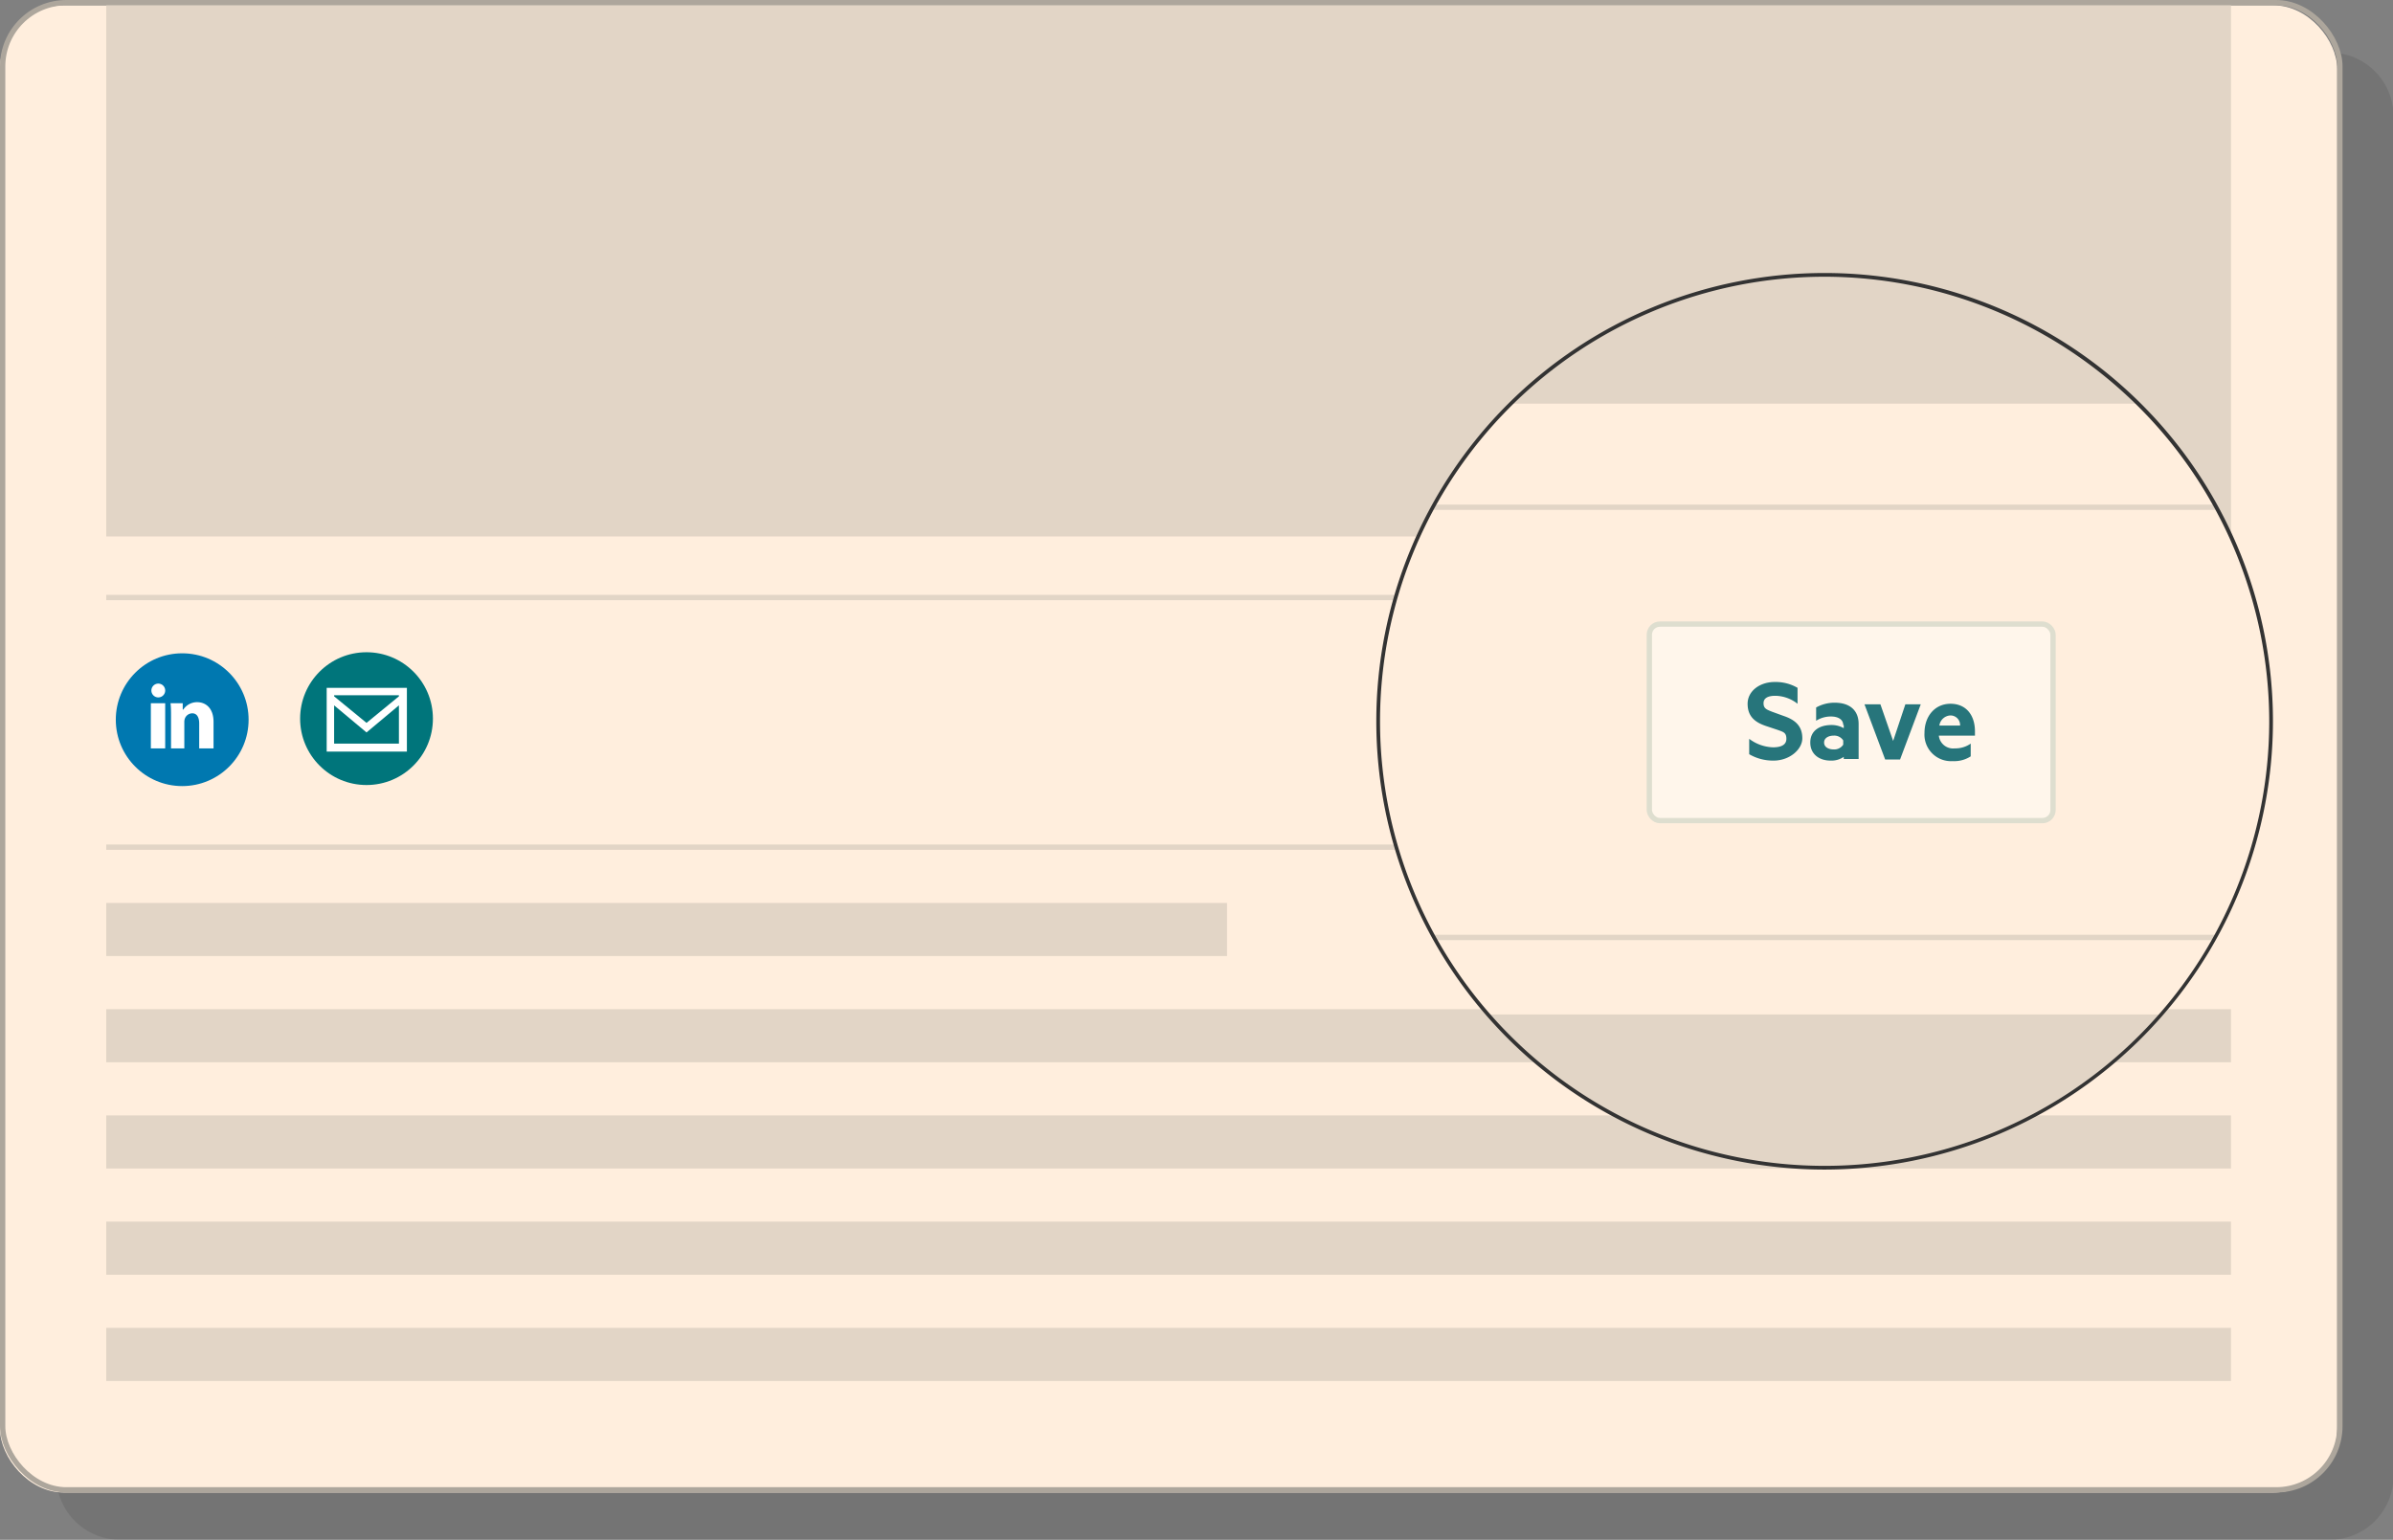
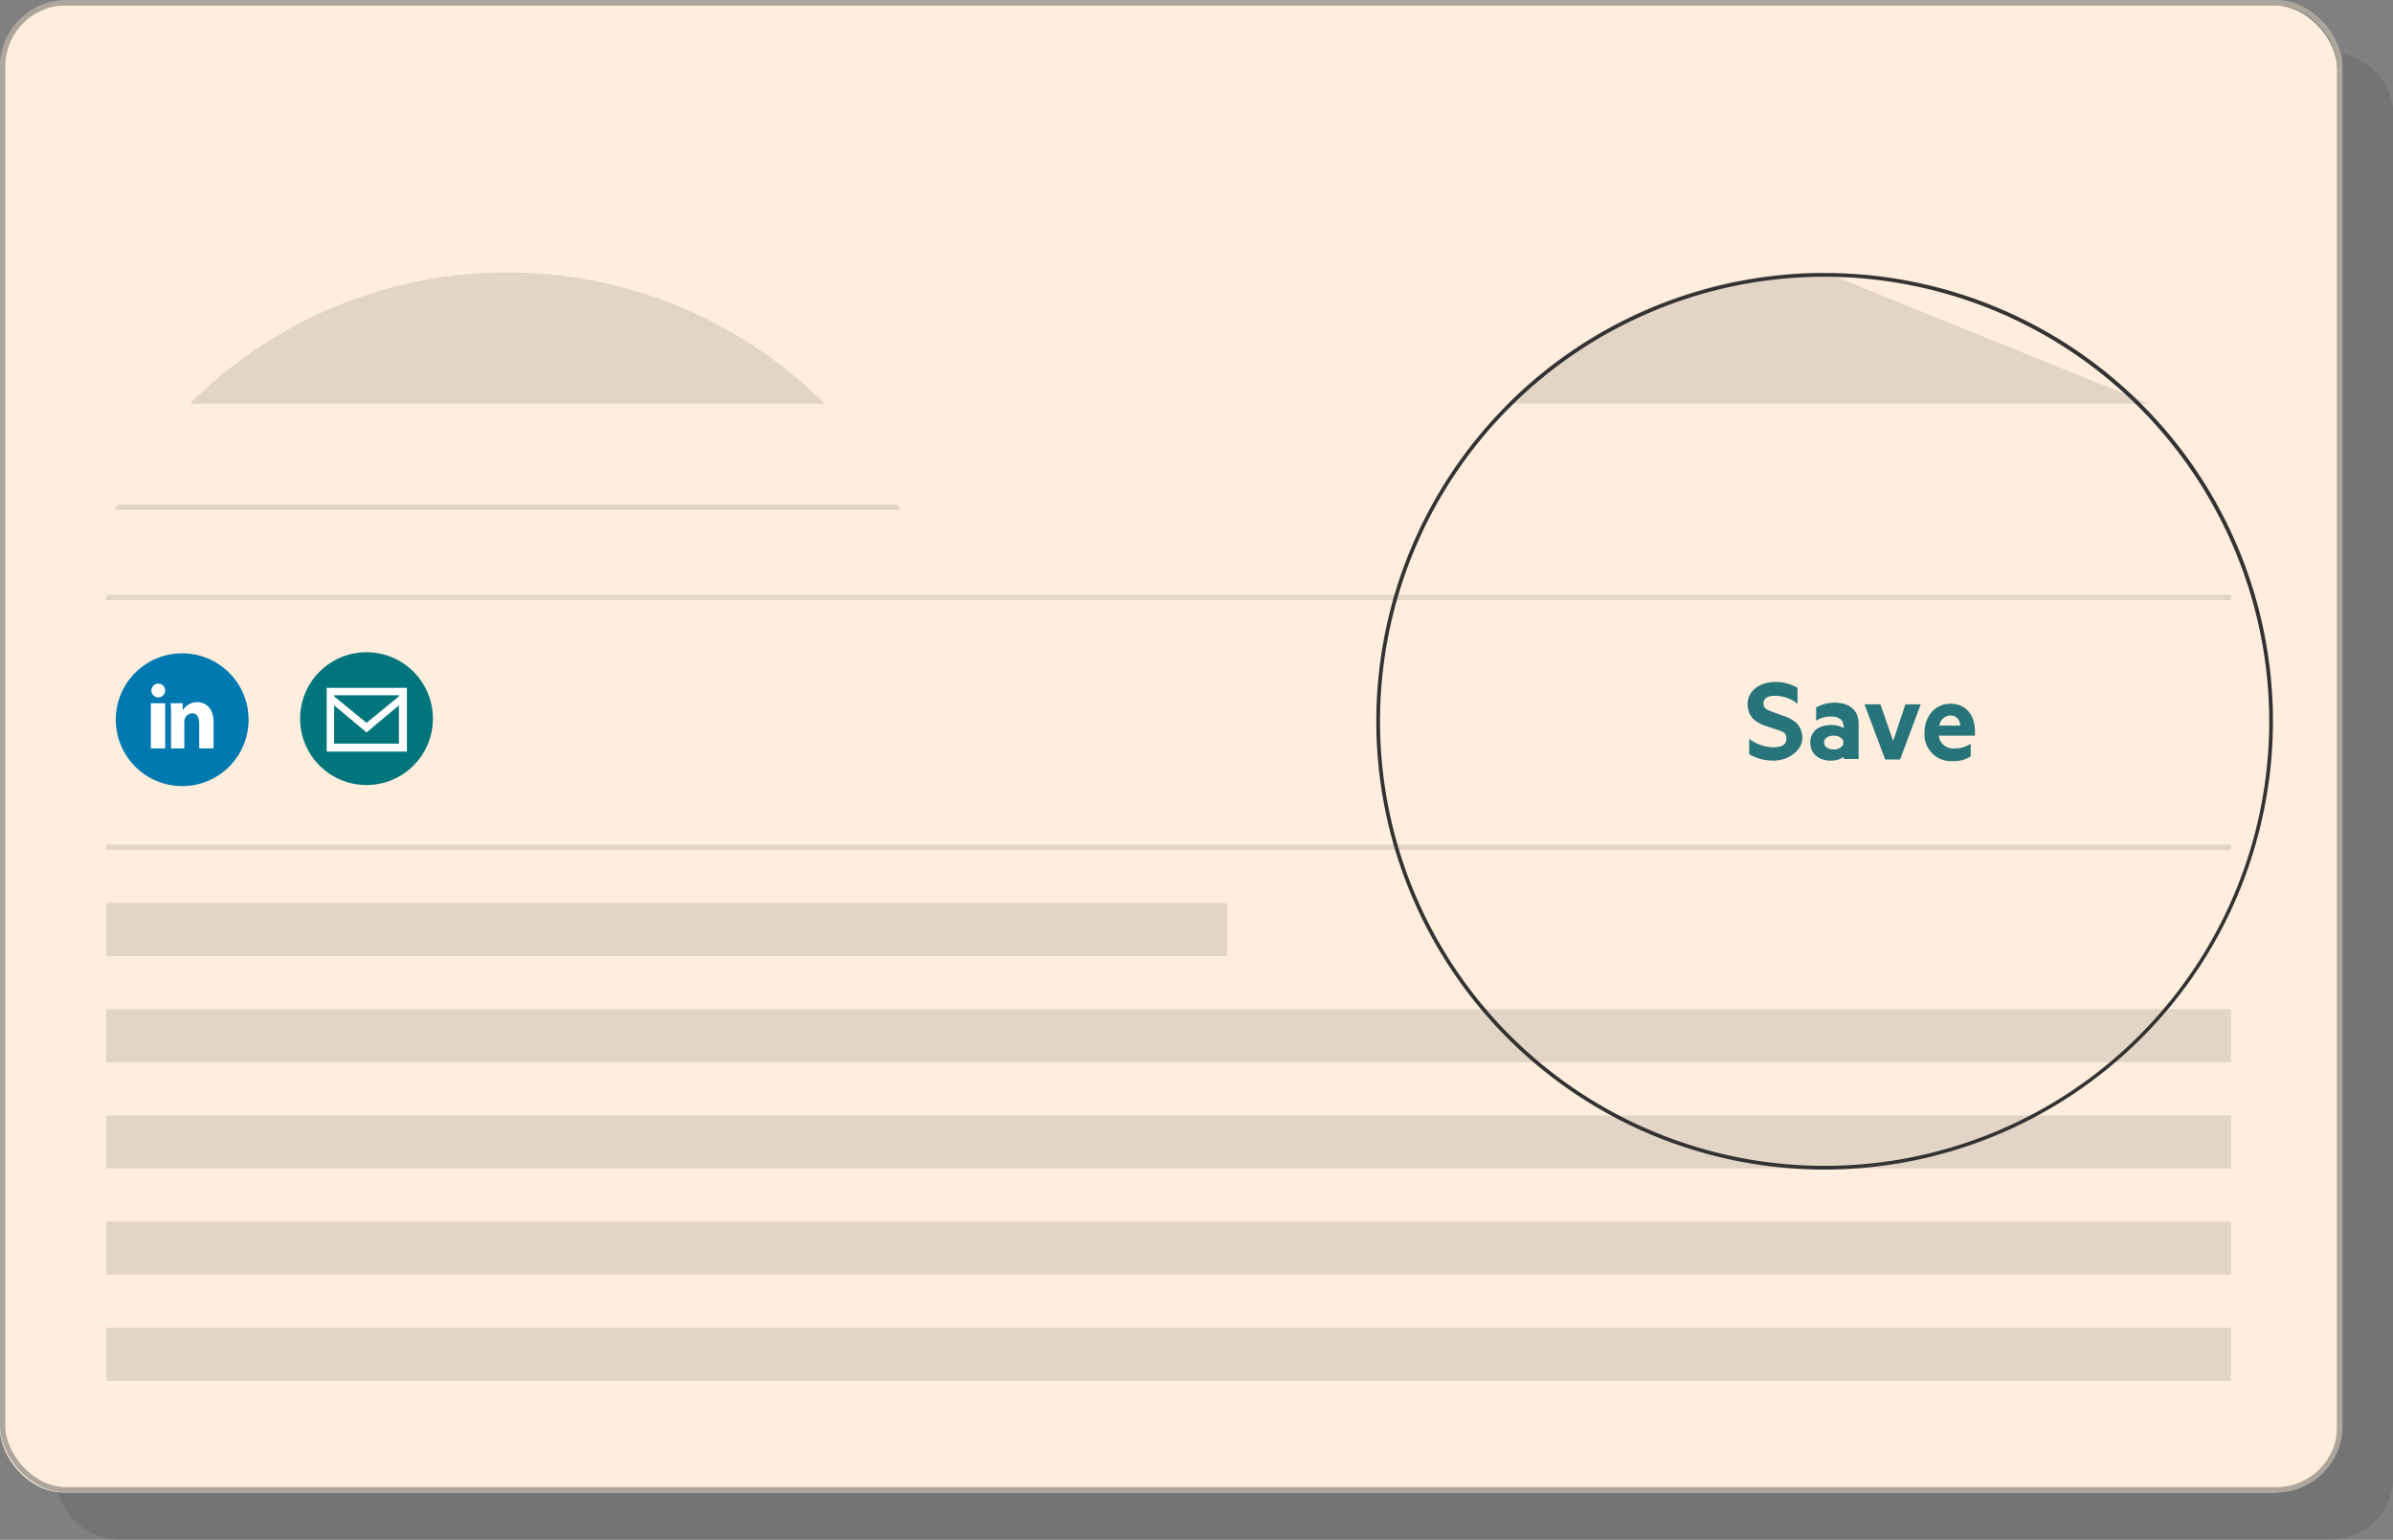
<svg xmlns="http://www.w3.org/2000/svg" id="Layer_1" data-name="Layer 1" viewBox="0 0 450.5 289.9">
  <rect x="0" y="0" width="450.5" height="289.9" fill="#808080" stroke="none" />
  <defs>
    <style>.cls-1{fill:#fff6eb;stroke:#dedecf}.cls-1,.cls-5,.cls-6,.cls-8{stroke-miterlimit:10}.cls-2{fill:#27757b}.cls-3{opacity:.09;isolation:isolate}.cls-4{fill:#fed}.cls-5,.cls-6{fill:none}.cls-5{stroke:#ada69c}.cls-6,.cls-8{stroke:#e2d5c6}.cls-7,.cls-8{fill:#e2d5c6}.cls-9{fill:#00757b}.cls-10{fill:#fff}.cls-11{fill:#0078b0}.cls-12{fill:#333}</style>
  </defs>
  <title>2_save_stories</title>
  <rect class="cls-1" x="369.5" y="123.5" width="50" height="25" rx="2" ry="2" />
-   <path class="cls-2" d="M381.9 138.2a5.1 5.1 0 0 0 3 1c.9 0 1.7-.3 1.7-1s-.4-.8-1.1-1.1l-1.4-.5c-1.4-.5-2.3-1.2-2.3-2.7s1.5-2.7 3.3-2.7a5.4 5.4 0 0 1 2.8.7v1.9a4.6 4.6 0 0 0-2.8-1c-.8 0-1.5.3-1.5.9a1.1 1.1 0 0 0 1 1l1.5.5c1.6.5 2.3 1.4 2.3 2.8s-1.6 2.8-3.6 2.8a5.8 5.8 0 0 1-3-.8v-1.9zm11.6-1.7c0-.7-.6-1.1-1.5-1.1a3.4 3.4 0 0 0-1.9.5v-1.6a4.7 4.7 0 0 1 2.3-.6c1.9 0 2.9 1 2.9 2.6v4.4h-1.8v-.4a2.7 2.7 0 0 1-1.7.5 2.3 2.3 0 0 1-2.5-2.2 2.4 2.4 0 0 1 2.6-2.2 3.1 3.1 0 0 1 1.5.4v-.3zm0 1.9a1.3 1.3 0 0 0-1.2-.6 1 1 0 0 0-1.2.8 1 1 0 0 0 1.2.8 1.3 1.3 0 0 0 1.2-.6v-.5zm5.2 2.4l-2.6-6.8h2l1.6 4.5 1.5-4.5h2l-2.6 6.8h-1.8zm6.7-3a1.8 1.8 0 0 0 2 1.6 3.3 3.3 0 0 0 2-.6v1.6a3.7 3.7 0 0 1-2.2.6 3.3 3.3 0 0 1-3.5-3.5c0-2.1 1.3-3.6 3.2-3.6s3 1.4 3 3.4v.6h-4.4zm.1-1.2h2.6a1.2 1.2 0 0 0-1.2-1.3 1.4 1.4 0 0 0-1.5 1.2z" />
  <path class="cls-3" d="M450.6 277.9a12 12 0 0 1-12 12h-416a12 12 0 0 1-12-12v-256a12 12 0 0 1 12-12h416a12 12 0 0 1 12 12v256z" />
  <rect class="cls-4" y="1" width="440" height="280" rx="12" ry="12" />
  <rect class="cls-5" x=".5" y=".5" width="440" height="280" rx="12" ry="12" />
  <path class="cls-6" d="M420 112.5H20" />
-   <path class="cls-7" d="M20 1h400v100H20z" />
  <path class="cls-6" d="M420 159.5H20" />
  <path class="cls-7" d="M20 170h211v10H20zm0 20h400v10H20zm0 20h400v10H20zm0 20h400v10H20zm0 20h400v10H20z" />
  <path class="cls-8" d="M95.5 51.8A83.7 83.7 0 0 0 37 75.5h117a83.7 83.7 0 0 0-58.5-23.7z" />
  <path class="cls-7" d="M21.5 96h148l-.6-1H22.1zm.8 81h146.5l.6-1H21.7z" />
  <circle class="cls-9" cx="69" cy="135.3" r="12.5" />
  <path class="cls-10" d="M61.5 129.5v12h15.1v-12H61.5zm13.6 1.4v.2l-6.1 5-6.1-5v-.2h12.2zM62.9 140v-7.2l6.1 5.1 6.1-5.1v7.2H62.9z" />
  <circle class="cls-11" cx="34.3" cy="135.5" r="12.5" />
  <path class="cls-10" d="M32.2 135.1c0-1.1 0-2-.1-2.7h2.3v1.2h.1a3.1 3.1 0 0 1 2.6-1.4c1.7 0 3.1 1.2 3.1 3.7v5h-2.7v-4.7c0-1.1-.4-1.9-1.3-1.9a1.5 1.5 0 0 0-1.4 1 1.9 1.9 0 0 0-.1.7v4.9h-2.5v-5.8m-1.1-5.1a1.3 1.3 0 0 1-1.4 1.3 1.3 1.3 0 1 1 1.4-1.3zm-2.7 2.4h2.7v8.5h-2.7v-8.5z" id="linkedin" />
-   <circle class="cls-4" cx="343.5" cy="135.8" r="84" />
-   <path class="cls-8" d="M343.5 51.8A83.7 83.7 0 0 0 285 75.5h117a83.7 83.7 0 0 0-58.5-23.7z" />
-   <path class="cls-7" d="M269.5 96h148l-.6-1H270.1zm.8 81h146.5l.6-1H269.7zm9.9 14a84 84 0 0 0 126.7 0H280.2z" />
+   <path class="cls-8" d="M343.5 51.8A83.7 83.7 0 0 0 285 75.5h117z" />
  <path class="cls-12" d="M343.5 220.2a84.4 84.4 0 1 1 84.4-84.4 84.5 84.5 0 0 1-84.4 84.4zm0-168.1a83.7 83.7 0 1 0 83.7 83.7 83.8 83.8 0 0 0-83.7-83.7z" />
  <g>
-     <rect class="cls-1" x="310.5" y="117.5" width="76" height="37" rx="2" ry="2" />
    <path class="cls-2" d="M329.3 139.1a7.8 7.8 0 0 0 4.5 1.6c1.4 0 2.5-.4 2.5-1.6s-.6-1.3-1.7-1.7l-2.1-.7c-2.1-.7-3.5-1.8-3.5-4.2s2.3-4.1 5.1-4.1a8.2 8.2 0 0 1 4.3 1.1v3a6.9 6.9 0 0 0-4.2-1.5c-1.3 0-2.2.4-2.2 1.4s.6 1.2 1.6 1.6l2.2.8c2.4.8 3.5 2.1 3.5 4.2s-2.4 4.2-5.4 4.2a8.9 8.9 0 0 1-4.6-1.2v-2.9zm17.7-2.6c0-1-.9-1.6-2.3-1.6a5.1 5.1 0 0 0-2.8.8v-2.5a7.1 7.1 0 0 1 3.5-.9c2.9 0 4.5 1.5 4.5 4v6.6h-2.8v-.4a4.1 4.1 0 0 1-2.5.7c-2.1 0-3.8-1.2-3.8-3.4s1.7-3.3 4-3.3a4.6 4.6 0 0 1 2.3.6v-.6zm0 2.9a2 2 0 0 0-1.8-.9c-.9 0-1.8.4-1.8 1.3s.9 1.3 1.8 1.3a2 2 0 0 0 1.8-.9v-.7zm7.9 3.6l-3.9-10.4h3l2.4 6.9 2.3-6.9h2.9l-3.9 10.4h-2.8zm10.1-4.5a2.7 2.7 0 0 0 3 2.4 5 5 0 0 0 3-.9v2.4a5.7 5.7 0 0 1-3.4.9 5 5 0 0 1-5.3-5.3c0-3.2 2-5.5 4.9-5.5s4.6 2.1 4.6 5.2v.8h-6.7zm.1-1.9h3.9a1.8 1.8 0 0 0-1.8-1.9 2.2 2.2 0 0 0-2.1 1.9z" />
  </g>
</svg>